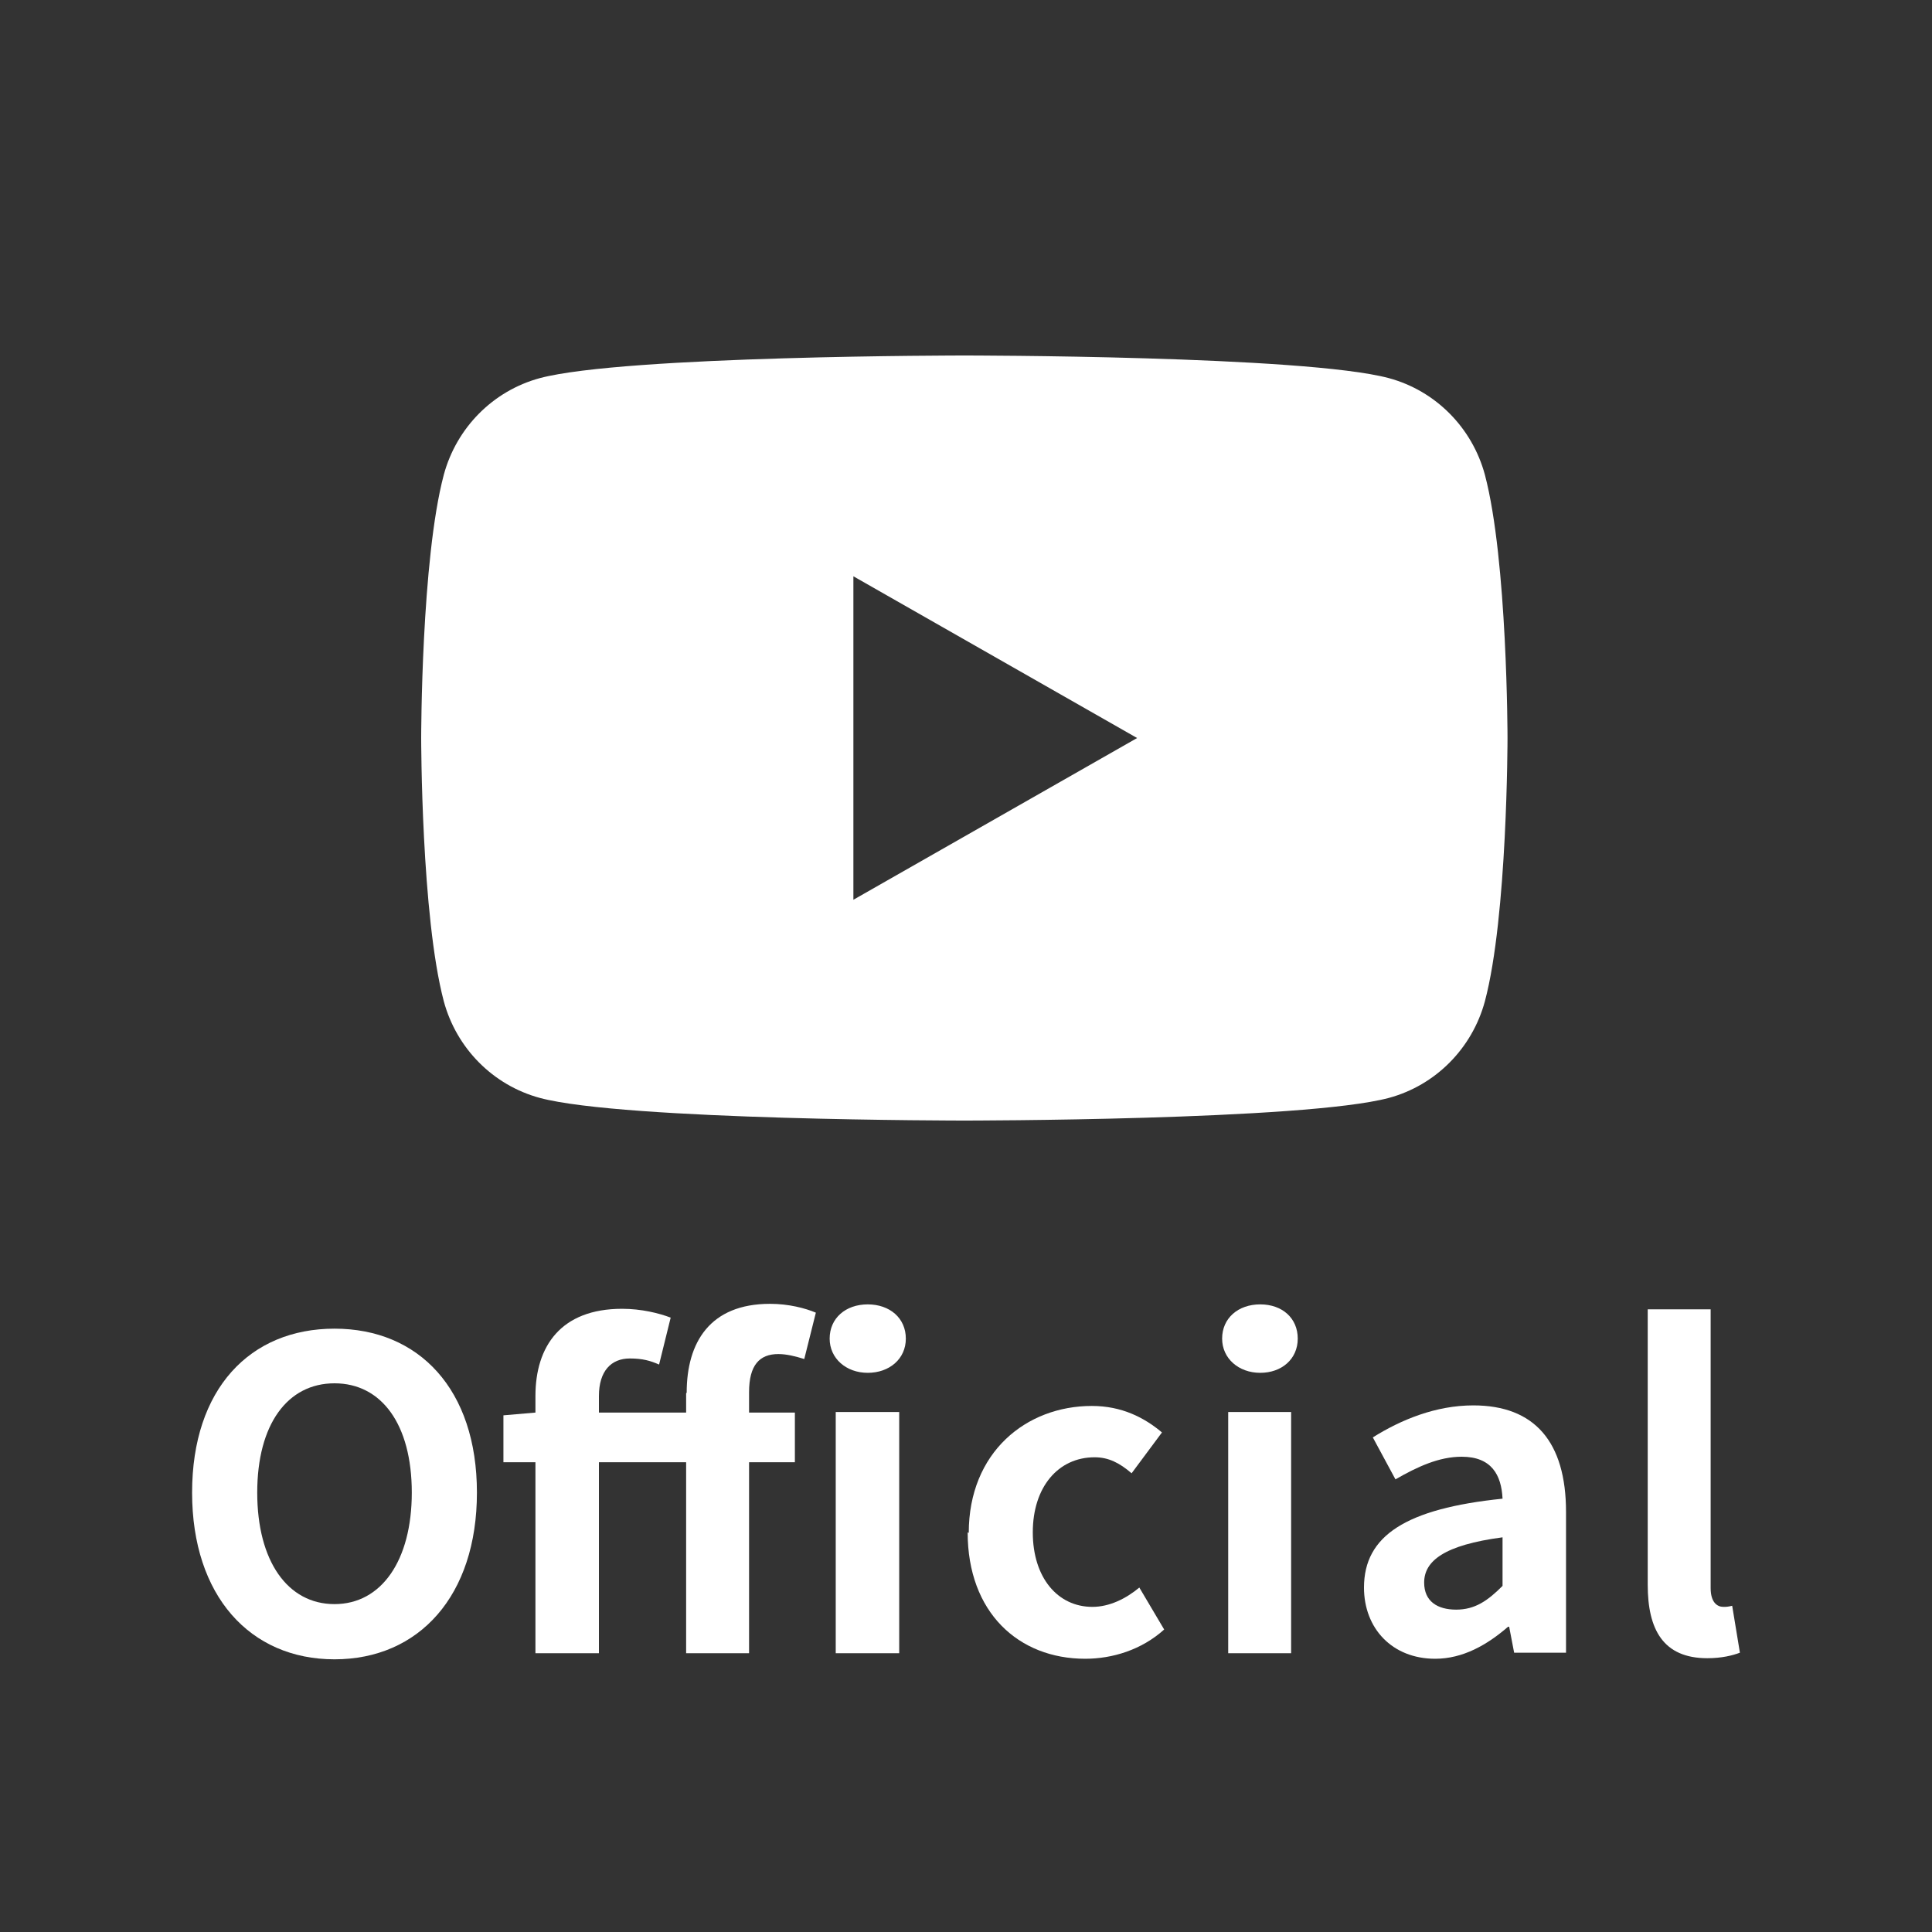
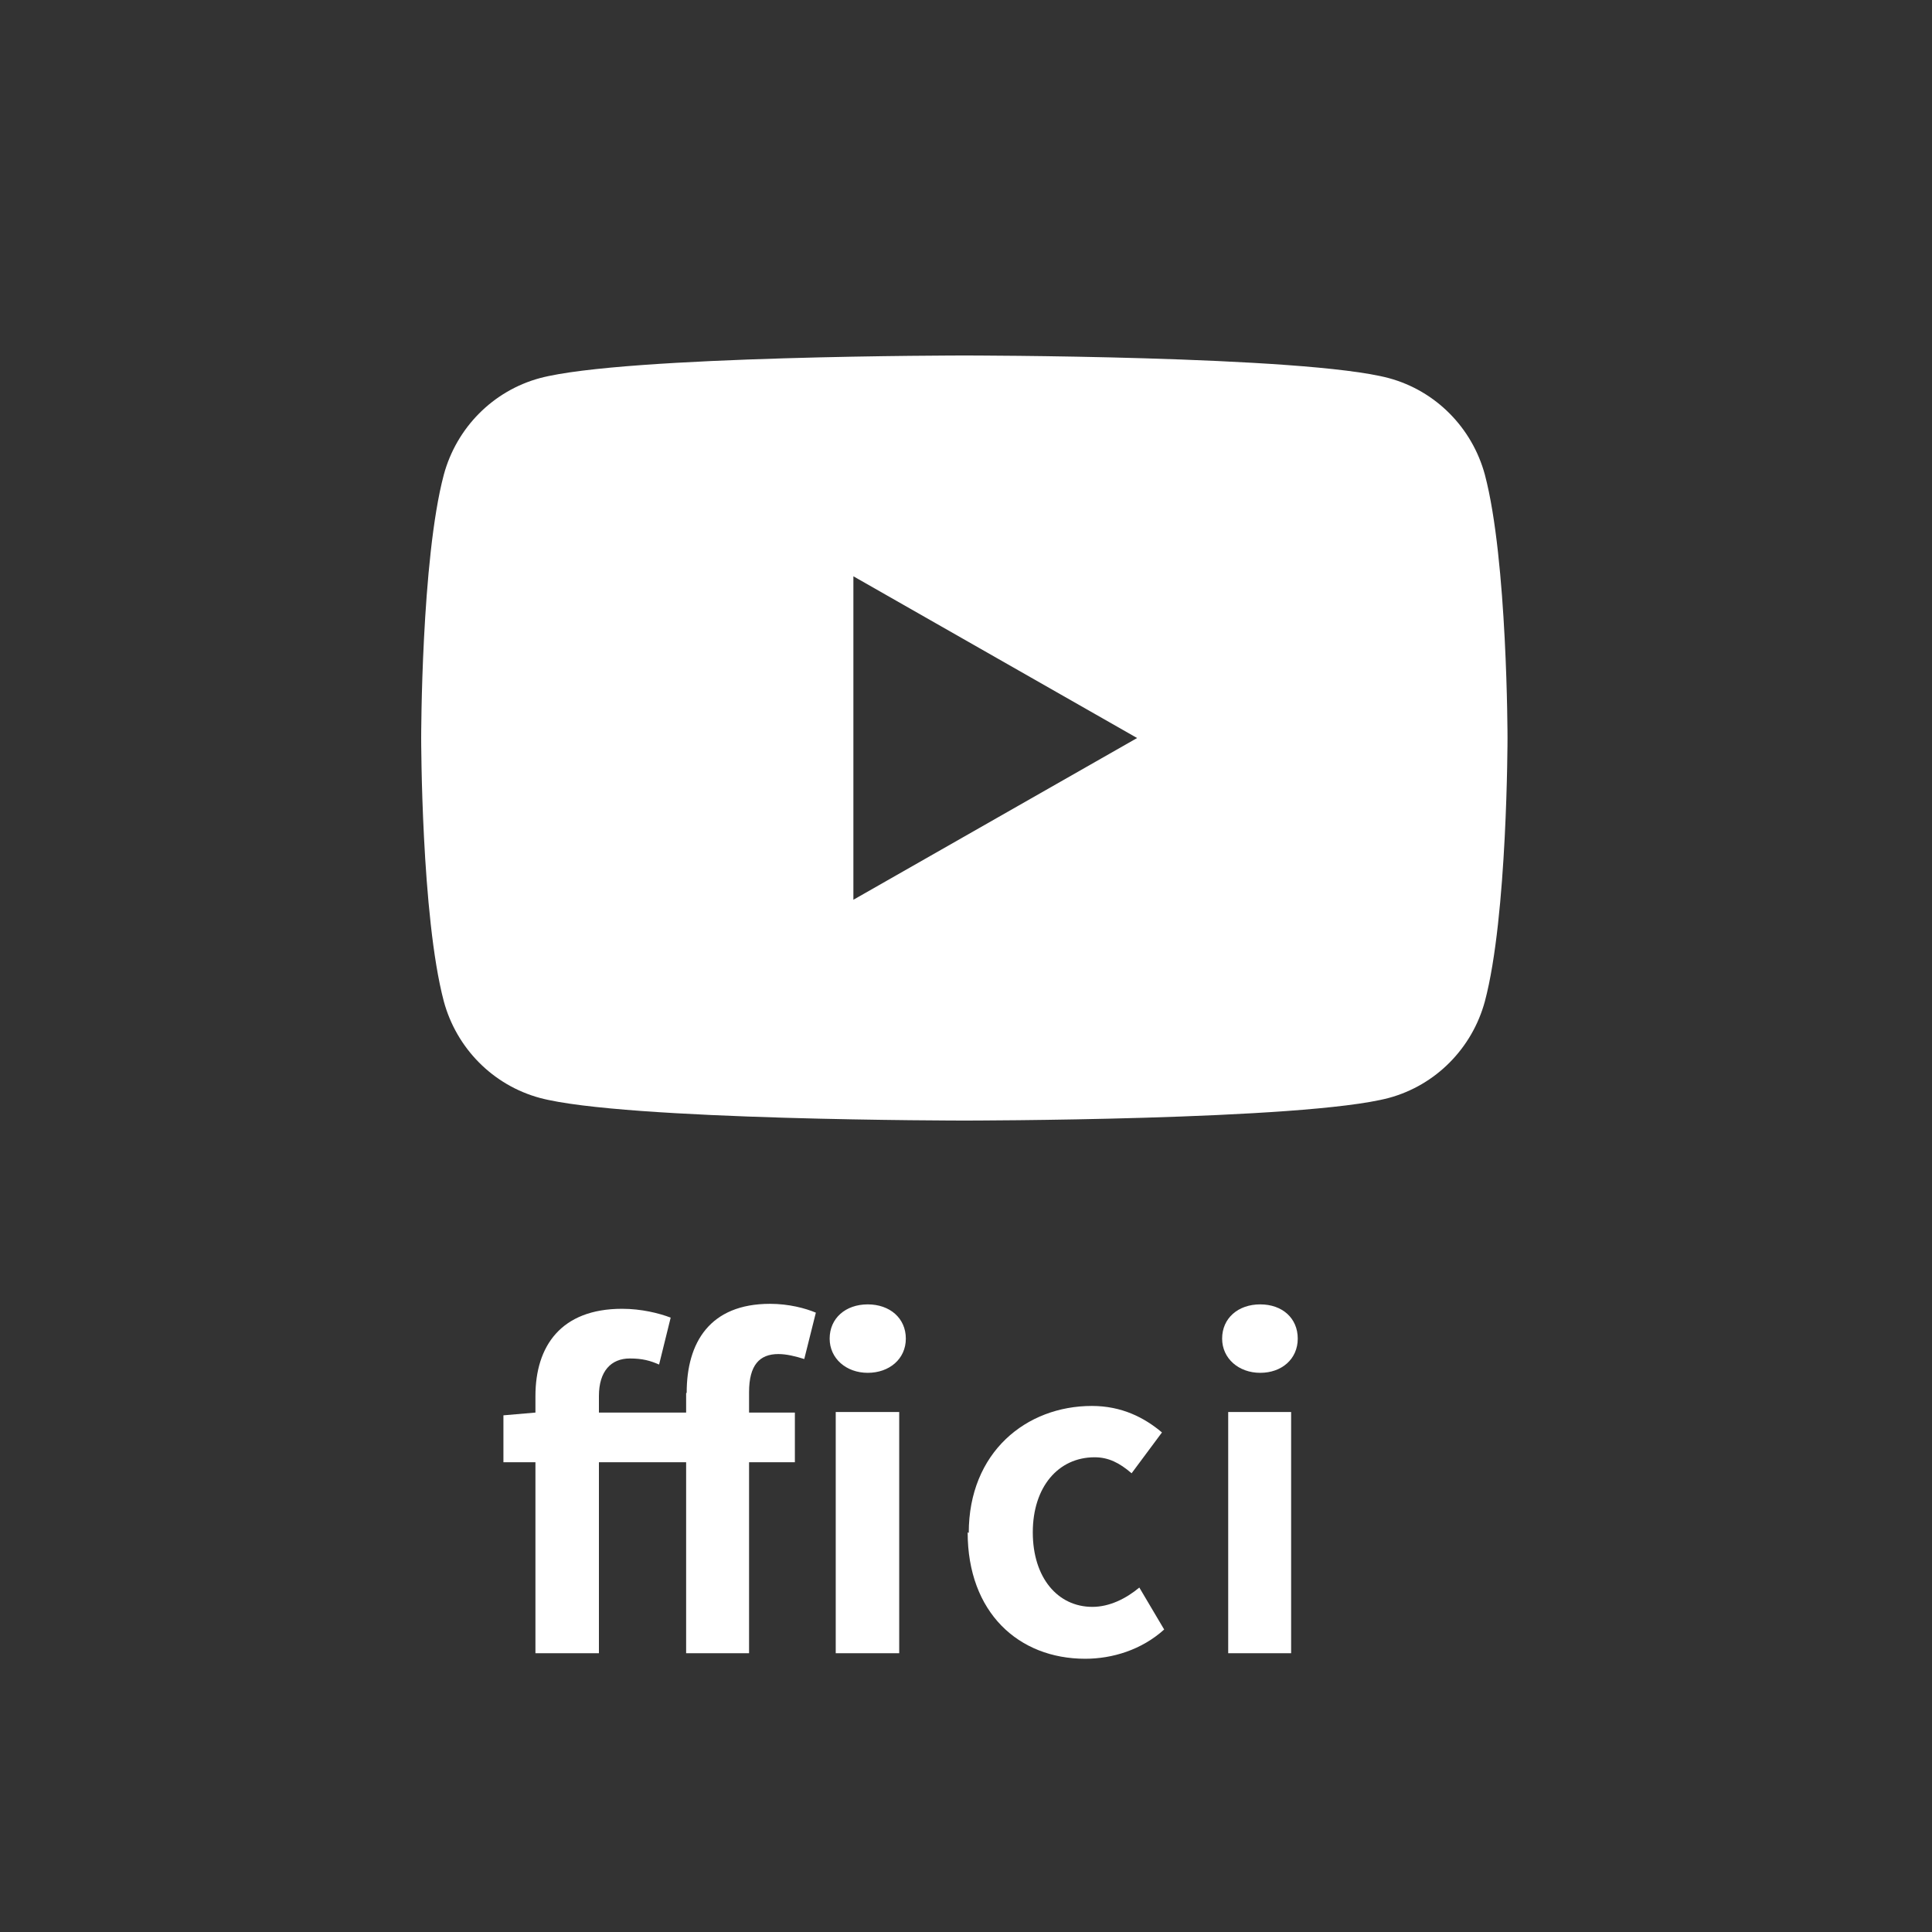
<svg xmlns="http://www.w3.org/2000/svg" id="_レイヤー_1" width="35" height="35" viewBox="0 0 35 35">
  <rect x="0" y="0" width="35" height="35" fill="#333333" stroke="none" />
  <defs>
    <style>.cls-1{fill:#fff;}</style>
  </defs>
  <path class="cls-1" d="M26.9,8.6c-.23-.85-.89-1.52-1.74-1.75-1.53-.41-7.69-.41-7.69-.41,0,0-6.15,0-7.69.41-.85.23-1.51.9-1.74,1.75-.41,1.54-.41,4.77-.41,4.77,0,0,0,3.22.41,4.77.23.85.89,1.52,1.74,1.75,1.53.41,7.69.41,7.69.41,0,0,6.15,0,7.69-.41.85-.23,1.51-.9,1.74-1.75.41-1.54.41-4.77.41-4.77,0,0,0-3.22-.41-4.77ZM15.46,16.29v-5.85l5.14,2.93-5.14,2.93h0Z" />
-   <path class="cls-1" d="M3.48,27.04c0-1.88,1.05-2.97,2.58-2.97s2.58,1.1,2.58,2.97-1.05,3.02-2.58,3.02-2.58-1.15-2.58-3.02ZM7.46,27.04c0-1.24-.55-1.98-1.4-1.98s-1.4.74-1.4,1.98.55,2.02,1.4,2.02,1.4-.79,1.4-2.02Z" />
  <path class="cls-1" d="M12.44,25.23c0-.91.42-1.61,1.51-1.61.34,0,.64.08.83.16l-.21.84c-.16-.05-.32-.09-.47-.09-.34,0-.53.2-.53.69v.37h.83v.9h-.83v3.46h-1.14v-3.46h-1.58v3.46h-1.15v-3.46h-.58v-.85l.58-.05v-.3c0-.9.46-1.58,1.57-1.58.35,0,.67.08.88.16l-.21.85c-.16-.07-.3-.11-.53-.11-.34,0-.56.23-.56.68v.3h1.58v-.35ZM15.03,24.25c0-.37.29-.62.69-.62s.69.25.69.62-.3.62-.69.62-.69-.26-.69-.62ZM15.14,25.58h1.15v4.37h-1.15v-4.37Z" />
  <path class="cls-1" d="M17.55,27.77c0-1.46,1.04-2.3,2.23-2.3.54,0,.95.21,1.27.48l-.55.74c-.22-.19-.42-.29-.67-.29-.66,0-1.12.54-1.12,1.36s.45,1.35,1.08,1.35c.31,0,.61-.15.85-.35l.45.76c-.41.37-.94.53-1.43.53-1.21,0-2.13-.84-2.13-2.29Z" />
  <path class="cls-1" d="M22.14,24.25c0-.37.29-.62.69-.62s.68.25.68.62-.29.62-.68.62-.69-.26-.69-.62ZM22.25,25.58h1.14v4.37h-1.14v-4.37Z" />
-   <path class="cls-1" d="M24.71,28.76c0-.94.76-1.43,2.51-1.61-.02-.43-.2-.76-.74-.76-.41,0-.8.18-1.2.41l-.41-.76c.51-.32,1.14-.58,1.82-.58,1.11,0,1.68.66,1.68,1.93v2.55h-.94l-.09-.47h-.02c-.38.33-.82.58-1.32.58-.78,0-1.29-.55-1.29-1.29ZM27.22,28.73v-.88c-1.06.14-1.42.43-1.42.82,0,.34.24.49.58.49s.57-.16.84-.43Z" />
-   <path class="cls-1" d="M29.85,28.72v-5h1.14v5.05c0,.26.12.34.23.34.05,0,.08,0,.16-.02l.14.85c-.13.05-.33.1-.59.1-.8,0-1.08-.52-1.08-1.33Z" />
</svg>